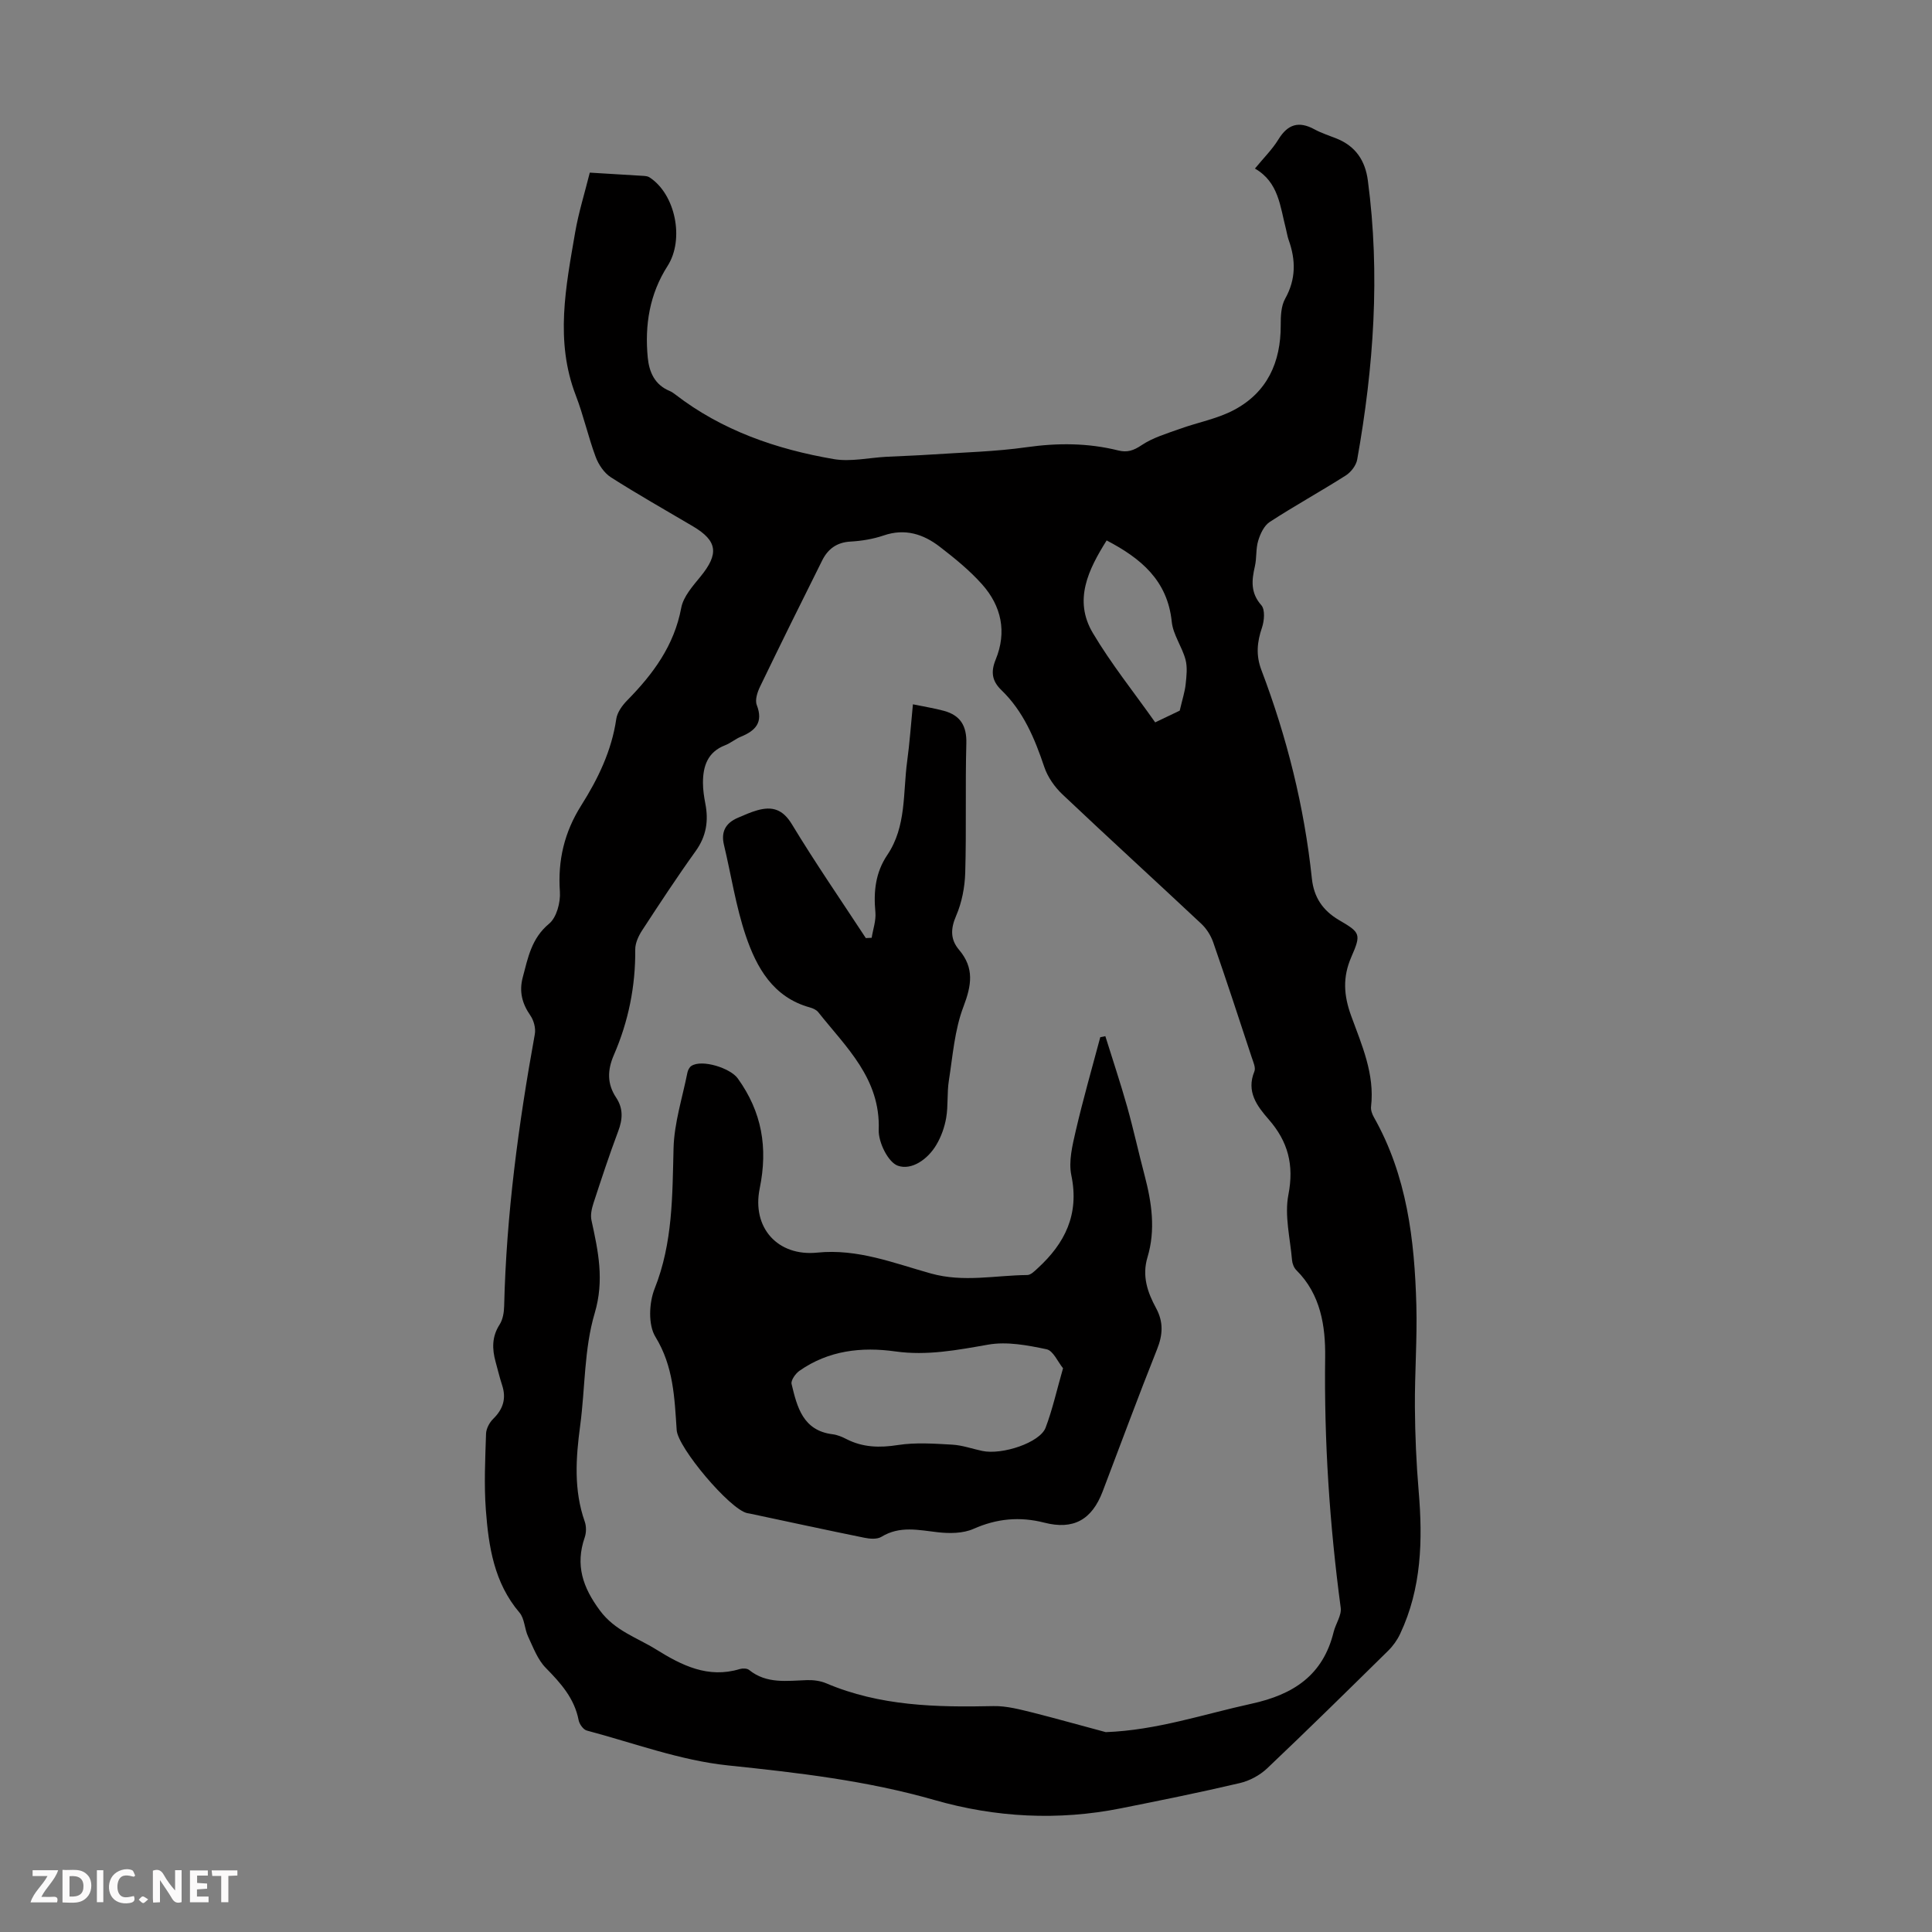
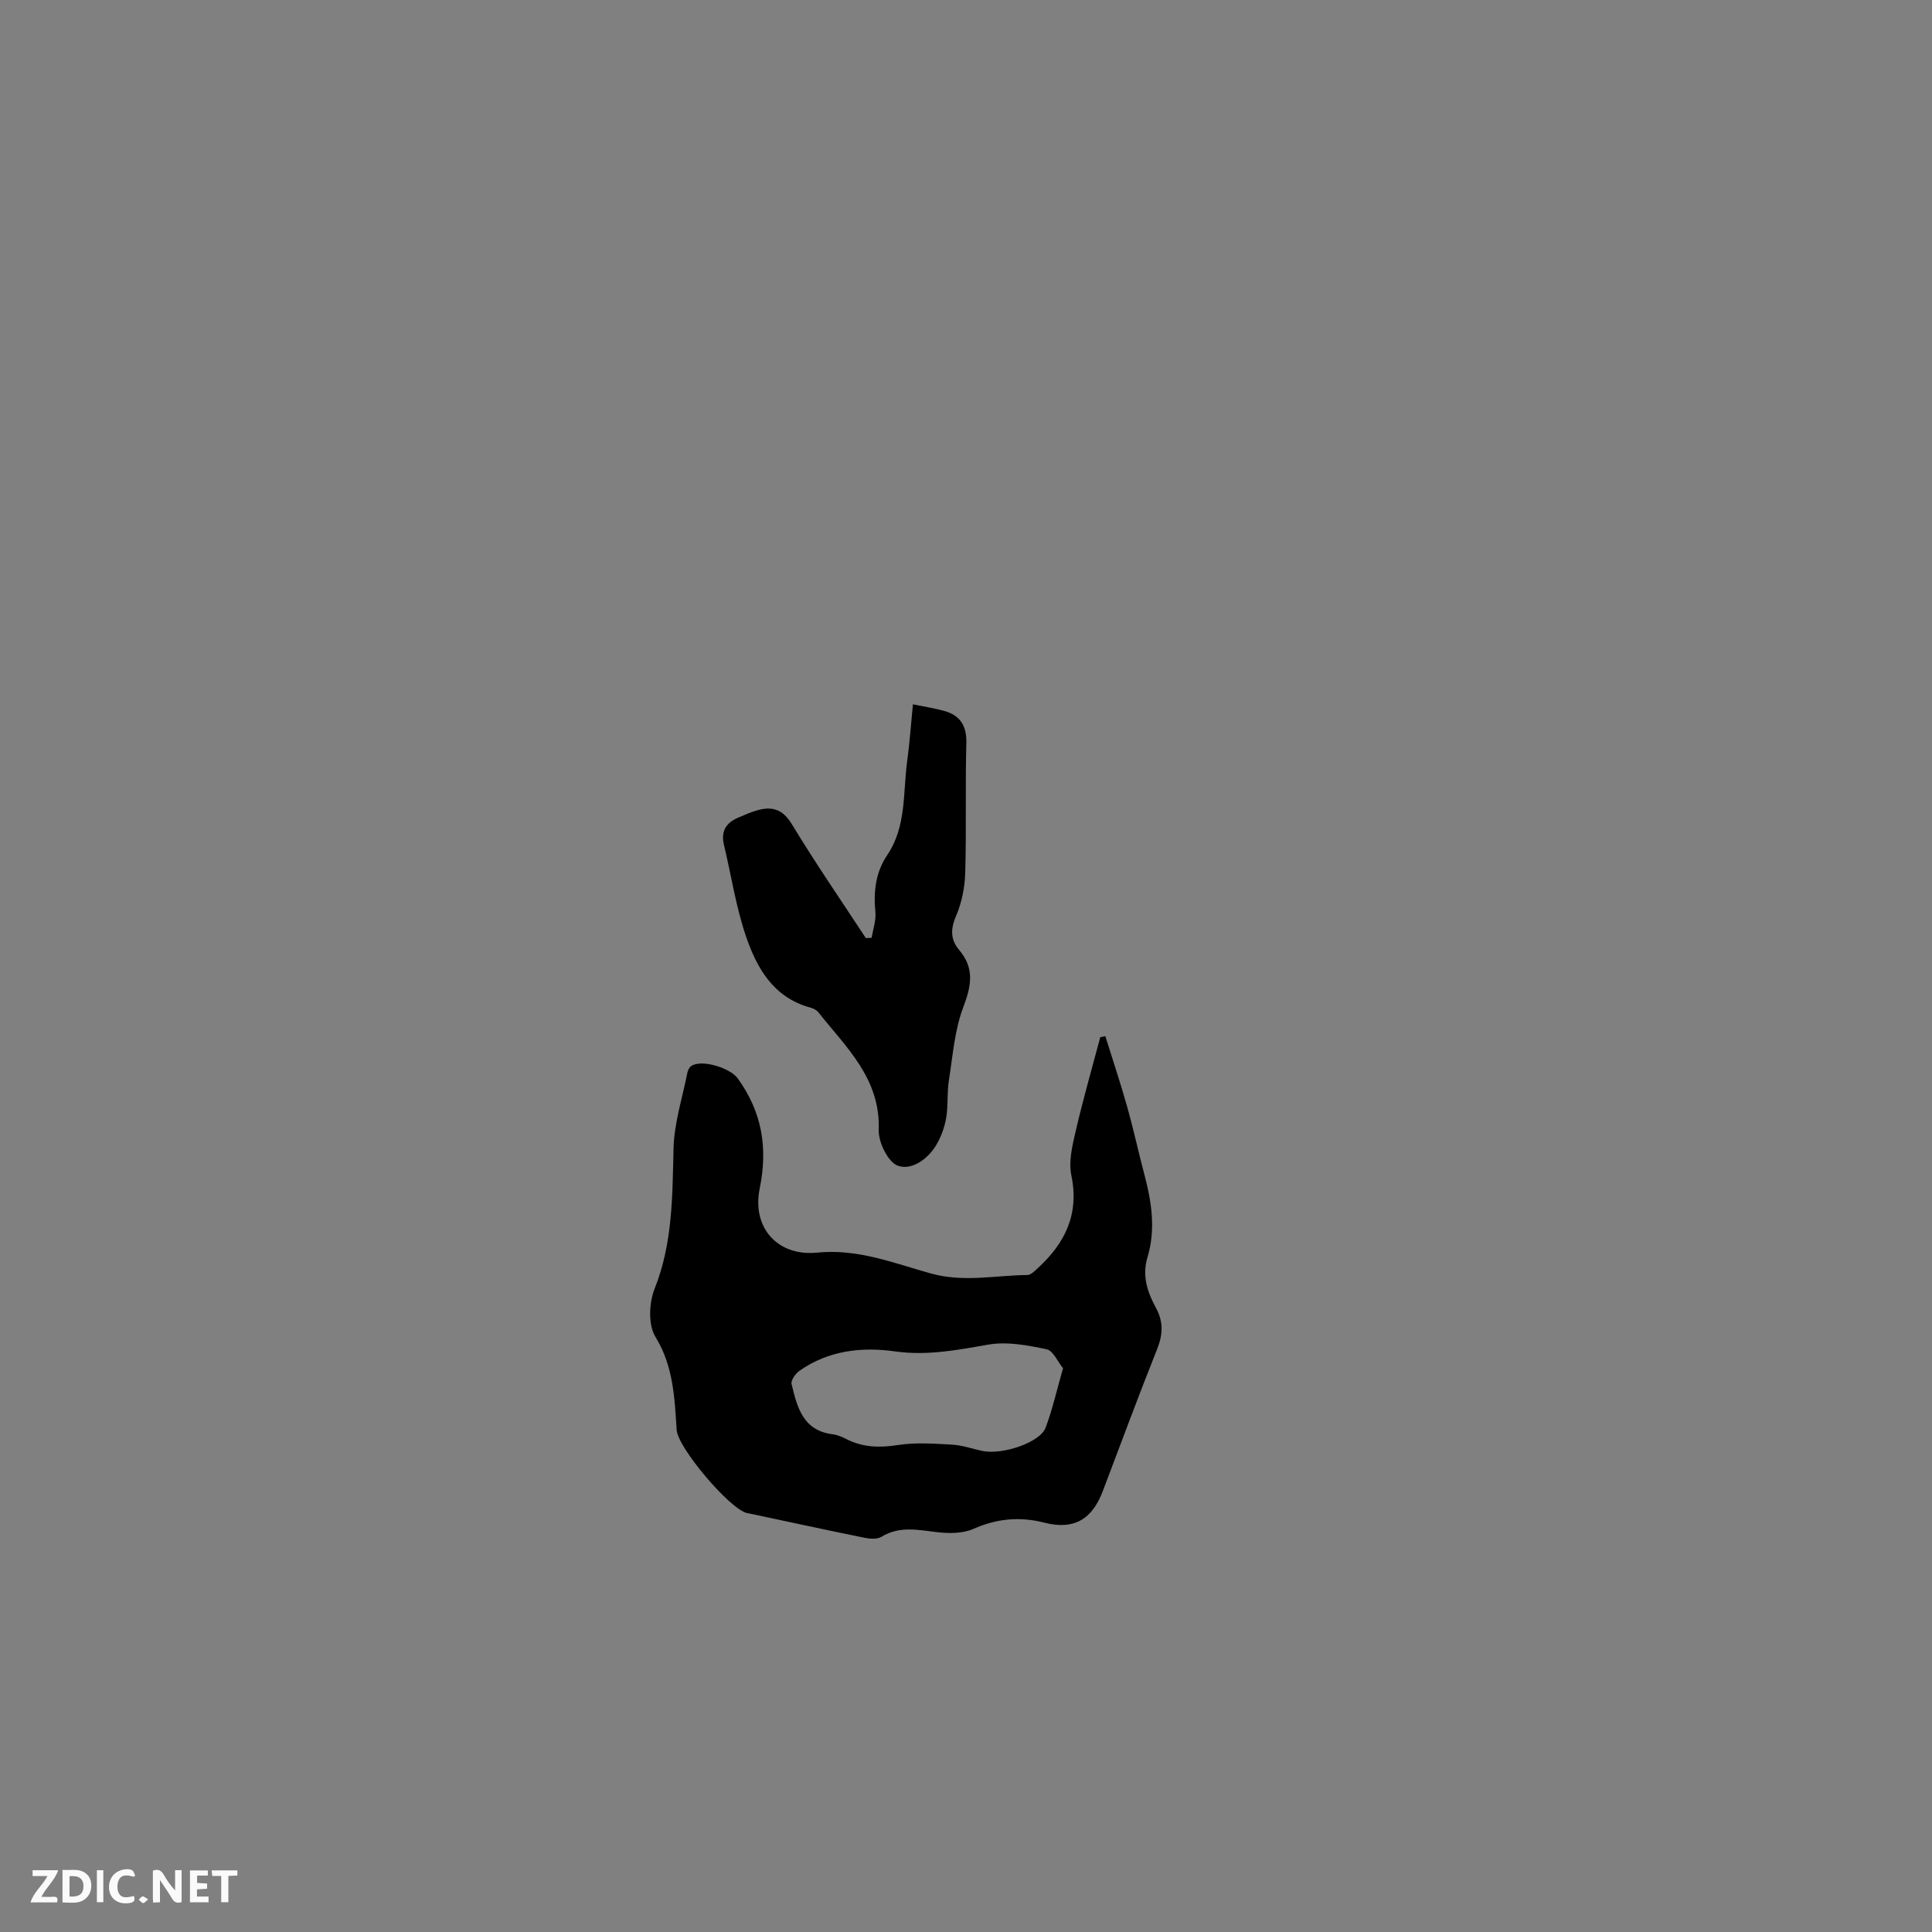
<svg xmlns="http://www.w3.org/2000/svg" enable-background="new 0 0 400 400" viewBox="0 0 400 400">
  <rect x="0" y="0" width="400" height="400" fill="#808080" stroke="none" />
  <g fill="#fbfafa">
    <path d="m37.59 393.81c-.92.31-1.52.05-2-.78-.7-1.2-1.52-2.34-2.47-3.78v4.59c-.55.03-.95.05-1.41.07-.03-.37-.06-.64-.06-.91 0-1.91 0-3.81 0-5.7 1.13-.41 1.77-.03 2.29.91.62 1.11 1.38 2.14 2.31 3.19v-4.2h1.35v6.61z" />
    <path d="m12.94 393.88v-6.75c1.9.19 3.93-.54 5.37 1.29.8 1.01.78 2.88.03 3.97-1.37 1.97-3.4 1.51-5.4 1.49m1.45-1.22c2.04.12 2.92-.58 2.89-2.21-.03-1.51-.98-2.19-2.89-2z" />
    <path d="m11.81 393.87h-5.49c.68-2.18 2.47-3.48 3.51-5.45h-3.08v-1.21h5.29c-.71 2.13-2.44 3.48-3.47 5.51.86 0 1.63.04 2.39-.01.79-.05 1.14.21.85 1.16" />
    <path d="m39.33 393.86v-6.61h3.7v1.07h-2.22v1.52c.68.04 1.34.09 2.07.13v1.07c-.72.05-1.38.09-2.1.14v1.48h2.4v1.19h-3.85z" />
    <path d="m27.71 388.56c-1.15-.3-2.46-.61-3.1.64-.37.73-.41 1.93-.06 2.67.63 1.35 1.99.93 3.17.68.35.94-.01 1.32-.93 1.46-1.62.25-3.05-.27-3.76-1.48-.73-1.24-.6-3.03.31-4.17.88-1.11 2.71-1.7 4-1.16.32.13.44.74.65 1.12-.1.08-.19.16-.28.24" />
    <path d="m49.15 387.24v1.07c-.59.02-1.17.05-1.87.08v5.44h-1.48v-5.44h-1.85c-.05-.4-.08-.73-.13-1.15z" />
    <path d="m20.06 387.21h1.33v6.62h-1.33z" />
    <path d="m30.68 393.25c-.49.38-.8.79-1.05.76-.32-.05-.6-.45-.9-.7.26-.24.51-.64.8-.67.29-.04.62.3 1.15.61" />
  </g>
-   <path d="m122.11 35.74c3.92.23 7.48.44 11.05.67.44.03.94.07 1.28.29 5.4 3.46 7.31 12.85 3.77 18.37-3.72 5.81-4.75 12.22-4.1 18.97.3 3.03 1.45 5.62 4.52 6.9.41.17.79.43 1.14.7 9.71 7.5 20.96 11.37 32.84 13.41 3.52.6 7.3-.29 10.95-.48 3.12-.16 6.24-.26 9.35-.47 6.55-.44 13.15-.59 19.64-1.51 6.43-.91 12.7-.89 18.97.67 1.88.47 3.18.02 4.85-1.1 2.33-1.56 5.18-2.39 7.87-3.36 3.74-1.35 7.78-2.08 11.25-3.92 6.86-3.64 9.69-9.85 9.67-17.53-.01-1.85.06-3.97.92-5.51 2.26-4.05 2.21-8.03.71-12.2-.26-.73-.36-1.52-.56-2.28-1.2-4.59-1.47-9.63-6.41-12.46 1.81-2.21 3.59-3.96 4.86-6.03 1.93-3.15 4.21-3.86 7.45-2.1 1.46.8 3.08 1.3 4.64 1.93 3.91 1.59 5.89 4.56 6.43 8.68 2.58 19.39 1.21 38.63-2.21 57.78-.22 1.21-1.29 2.6-2.36 3.28-5.19 3.3-10.59 6.27-15.74 9.62-1.17.76-1.96 2.45-2.39 3.88-.52 1.68-.29 3.57-.69 5.31-.67 2.91-.93 5.49 1.34 8.06.8.91.61 3.21.13 4.63-1.02 2.98-1.28 5.72-.13 8.76 5.3 13.95 8.89 28.34 10.46 43.2.41 3.85 2.22 6.59 5.6 8.58 4.44 2.6 4.65 2.88 2.57 7.65-1.84 4.21-1.57 7.97-.04 12.18 2.2 6.04 4.91 12.06 4.12 18.81-.08.71.23 1.56.6 2.21 6.83 12.08 8.41 25.36 8.78 38.87.19 7.04-.35 14.1-.3 21.14.04 5.79.29 11.6.78 17.37.86 10.16.61 20.14-3.84 29.57-.6 1.28-1.48 2.51-2.49 3.5-8.3 8.17-16.59 16.33-25.04 24.34-1.51 1.43-3.64 2.58-5.67 3.05-8.16 1.92-16.38 3.58-24.6 5.22-12.98 2.6-26 1.9-38.55-1.7-14.07-4.04-28.33-5.67-42.8-7.18-9.89-1.03-19.52-4.64-29.24-7.22-.72-.19-1.53-1.32-1.69-2.14-.87-4.53-3.7-7.67-6.81-10.84-1.68-1.71-2.59-4.22-3.65-6.47-.75-1.59-.72-3.72-1.78-4.96-5.27-6.18-6.4-13.68-6.97-21.28-.39-5.22-.13-10.5.04-15.75.03-1.06.71-2.34 1.49-3.1 2.07-2.03 2.74-4.24 1.83-6.99-.52-1.59-.9-3.23-1.35-4.84-.73-2.66-.77-5.18.83-7.67.68-1.05.92-2.53.95-3.83.45-18.96 2.97-37.68 6.35-56.31.22-1.21-.21-2.83-.92-3.86-1.72-2.47-2.36-4.97-1.58-7.9 1.08-4.06 1.8-8.08 5.46-11.11 1.55-1.29 2.38-4.41 2.23-6.61-.46-6.53.93-12.35 4.42-17.88 3.47-5.49 6.29-11.3 7.25-17.88.2-1.4 1.26-2.85 2.31-3.91 5.34-5.44 9.68-11.31 11.14-19.1.43-2.33 2.38-4.51 3.98-6.47 3.86-4.72 3.55-7.4-1.55-10.42-5.68-3.36-11.43-6.6-16.99-10.15-1.4-.9-2.57-2.64-3.16-4.24-1.55-4.17-2.51-8.57-4.11-12.72-4.34-11.27-2.06-22.52-.13-33.75.71-4.11 1.96-8.08 3.03-12.37zm106.83 322.88c10.55-.39 20.23-3.71 30.16-5.88 8.71-1.9 14.82-5.9 17.02-14.87.42-1.7 1.67-3.43 1.46-5-2.3-17.22-3.45-34.47-3.22-51.87.08-6.39-.91-13.01-5.95-18.01-.51-.5-.85-1.37-.91-2.1-.38-4.52-1.59-9.23-.75-13.54 1.2-6.19-.08-11.01-4.09-15.6-2.4-2.75-4.68-5.74-2.95-9.93.31-.76-.24-1.95-.55-2.89-2.62-7.96-5.23-15.93-7.98-23.84-.49-1.4-1.38-2.82-2.46-3.83-9.55-8.96-19.23-17.78-28.74-26.78-1.63-1.54-3.08-3.61-3.78-5.71-1.98-5.89-4.33-11.52-8.89-15.91-1.96-1.89-2.19-3.8-1.17-6.29 2.36-5.74 1.19-11.11-2.83-15.61-2.58-2.89-5.66-5.39-8.75-7.77-3.4-2.62-7.2-3.84-11.6-2.33-2.2.75-4.58 1.14-6.91 1.27-2.81.16-4.64 1.54-5.81 3.87-4.34 8.68-8.64 17.38-12.86 26.12-.56 1.15-1.11 2.79-.7 3.84 1.4 3.63-.27 5.33-3.32 6.58-1.13.46-2.1 1.32-3.24 1.76-3.61 1.39-4.58 4.32-4.58 7.76 0 1.44.22 2.9.49 4.31.7 3.57.21 6.76-2 9.84-3.85 5.36-7.47 10.88-11.08 16.41-.75 1.15-1.44 2.63-1.43 3.95.07 7.61-1.41 14.91-4.42 21.84-1.37 3.16-1.42 5.99.46 8.83 1.5 2.26 1.37 4.49.43 6.97-1.85 4.92-3.49 9.91-5.12 14.9-.36 1.12-.66 2.44-.41 3.55 1.39 6.38 2.7 12.37.66 19.24-2.2 7.39-1.96 15.49-3 23.25-.9 6.71-1.36 13.32.94 19.87.35.98.34 2.3 0 3.28-1.98 5.72-.42 10.33 3.14 15.13 3.12 4.22 7.66 5.59 11.66 8.08 5.3 3.3 10.74 6.04 17.3 4.05.59-.18 1.51-.16 1.94.19 3.64 2.94 7.85 2.23 12.01 2.1 1.31-.04 2.75.15 3.95.66 11.12 4.73 22.81 4.98 34.62 4.72 2.72-.06 5.49.7 8.17 1.35 5.04 1.28 10.05 2.7 15.09 4.04zm15.31-211.49c.57-2.43 1.07-3.94 1.23-5.49.18-1.69.39-3.51-.04-5.1-.72-2.67-2.57-5.14-2.84-7.81-.88-8.58-6.4-13.14-13.48-16.84-3.79 6.04-6.9 12.35-2.87 19.15 3.8 6.41 8.52 12.28 12.92 18.52 2.13-1.02 3.92-1.88 5.08-2.43z" fill="#010000" />
  <path d="m228.85 214.53c1.51 4.86 3.13 9.68 4.51 14.58 1.33 4.73 2.37 9.54 3.63 14.29 1.47 5.59 2.29 11.24.59 16.88-1.18 3.91 0 7.28 1.77 10.55 1.56 2.88 1.41 5.52.2 8.54-3.89 9.75-7.52 19.61-11.26 29.43-2.24 5.88-6.07 7.99-12.07 6.45-5.08-1.3-9.83-.86-14.68 1.29-2.15.95-4.93.97-7.34.7-4.01-.45-7.89-1.4-11.71.94-.9.55-2.41.43-3.55.19-7.88-1.6-15.75-3.31-23.61-4.98-.22-.05-.44-.07-.66-.12-3.63-.85-14.32-13.54-14.57-17.18-.45-6.65-.64-13.18-4.4-19.31-1.53-2.49-1.33-7.06-.16-9.99 3.76-9.45 3.66-19.17 3.91-29.03.13-5.25 1.83-10.46 2.87-15.68.1-.51.41-1.12.82-1.39 2.17-1.43 8.06.43 9.61 2.59 4.99 6.94 6.27 14.3 4.54 22.77-1.67 8.17 3.76 14.12 11.91 13.29 8.38-.85 15.88 2.19 23.53 4.32 6.78 1.89 13.32.38 19.97.32.72-.01 1.5-.81 2.12-1.38 5.68-5.19 8.67-11.2 6.99-19.26-.6-2.89.22-6.2.91-9.2 1.51-6.51 3.36-12.94 5.08-19.4.35-.07.7-.14 1.05-.21zm-8.76 68.75c-1.08-1.31-2.03-3.64-3.41-3.93-3.94-.83-8.2-1.64-12.07-.96-6.41 1.12-12.67 2.33-19.22 1.41-7.04-.99-13.85-.2-19.86 4-.83.58-1.83 1.99-1.64 2.75 1.14 4.76 2.34 9.64 8.5 10.4.97.12 1.95.53 2.84.99 3.42 1.75 6.88 1.83 10.67 1.24 3.67-.57 7.51-.29 11.26-.08 2.08.12 4.13.86 6.2 1.3 4.16.88 11.95-1.73 13.12-4.81 1.41-3.72 2.28-7.66 3.61-12.31z" fill="#010000" />
  <path d="m180.47 194.16c.28-1.77.93-3.58.77-5.3-.4-4.25.01-8.21 2.46-11.84 3.99-5.9 3.23-12.85 4.12-19.42.51-3.74.77-7.51 1.19-11.78 2.39.5 4.45.81 6.45 1.36 3.37.93 4.71 3.1 4.61 6.73-.24 8.92.03 17.86-.23 26.78-.09 3.01-.7 6.18-1.89 8.93-1.17 2.71-1.19 4.91.62 7.04 3.19 3.77 2.58 7.35.9 11.77-1.83 4.79-2.21 10.16-3.02 15.31-.4 2.53-.12 5.16-.55 7.68-.33 1.93-1.03 3.91-2.03 5.59-1.76 3-5.11 5.35-7.98 4.34-2.01-.71-4.05-4.86-3.96-7.4.38-10.66-6.75-17.11-12.52-24.39-.38-.48-1.1-.81-1.73-.98-7.6-2.1-11.02-8.21-13.27-14.83-2.06-6.09-3.02-12.54-4.52-18.82-.66-2.74.37-4.54 2.86-5.61 1.33-.57 2.65-1.17 4.04-1.56 3.08-.87 5.27-.23 7.16 2.89 4.85 8.01 10.17 15.73 15.31 23.57.4-.03.81-.05 1.21-.06z" fill="#010000" />
</svg>